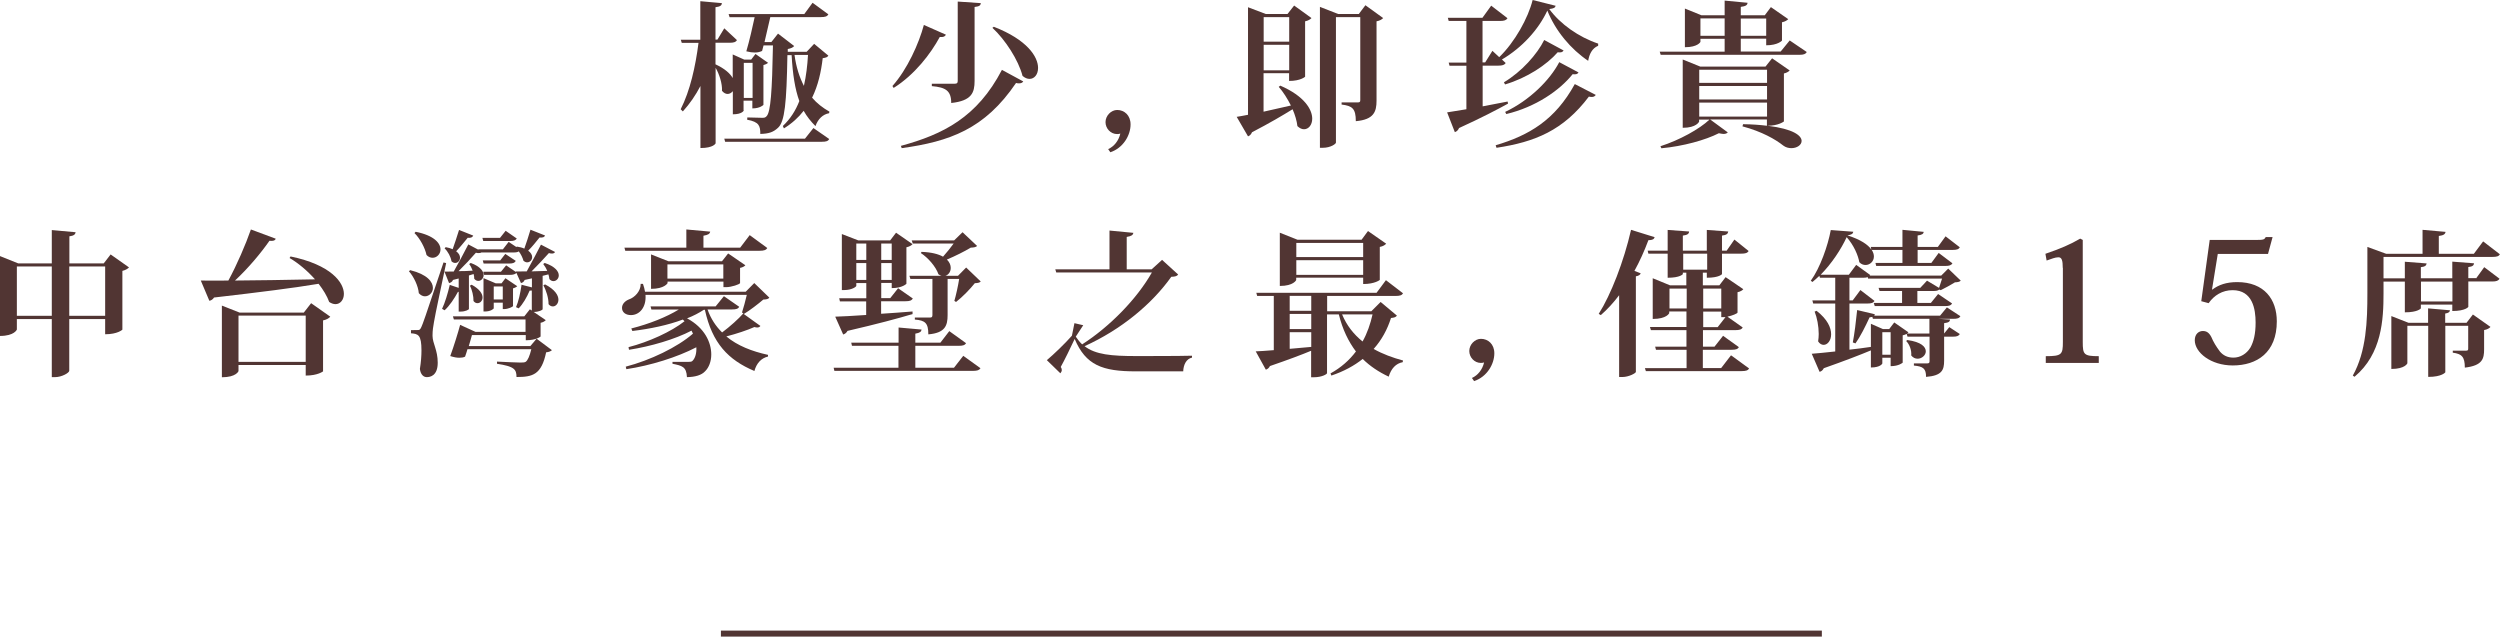
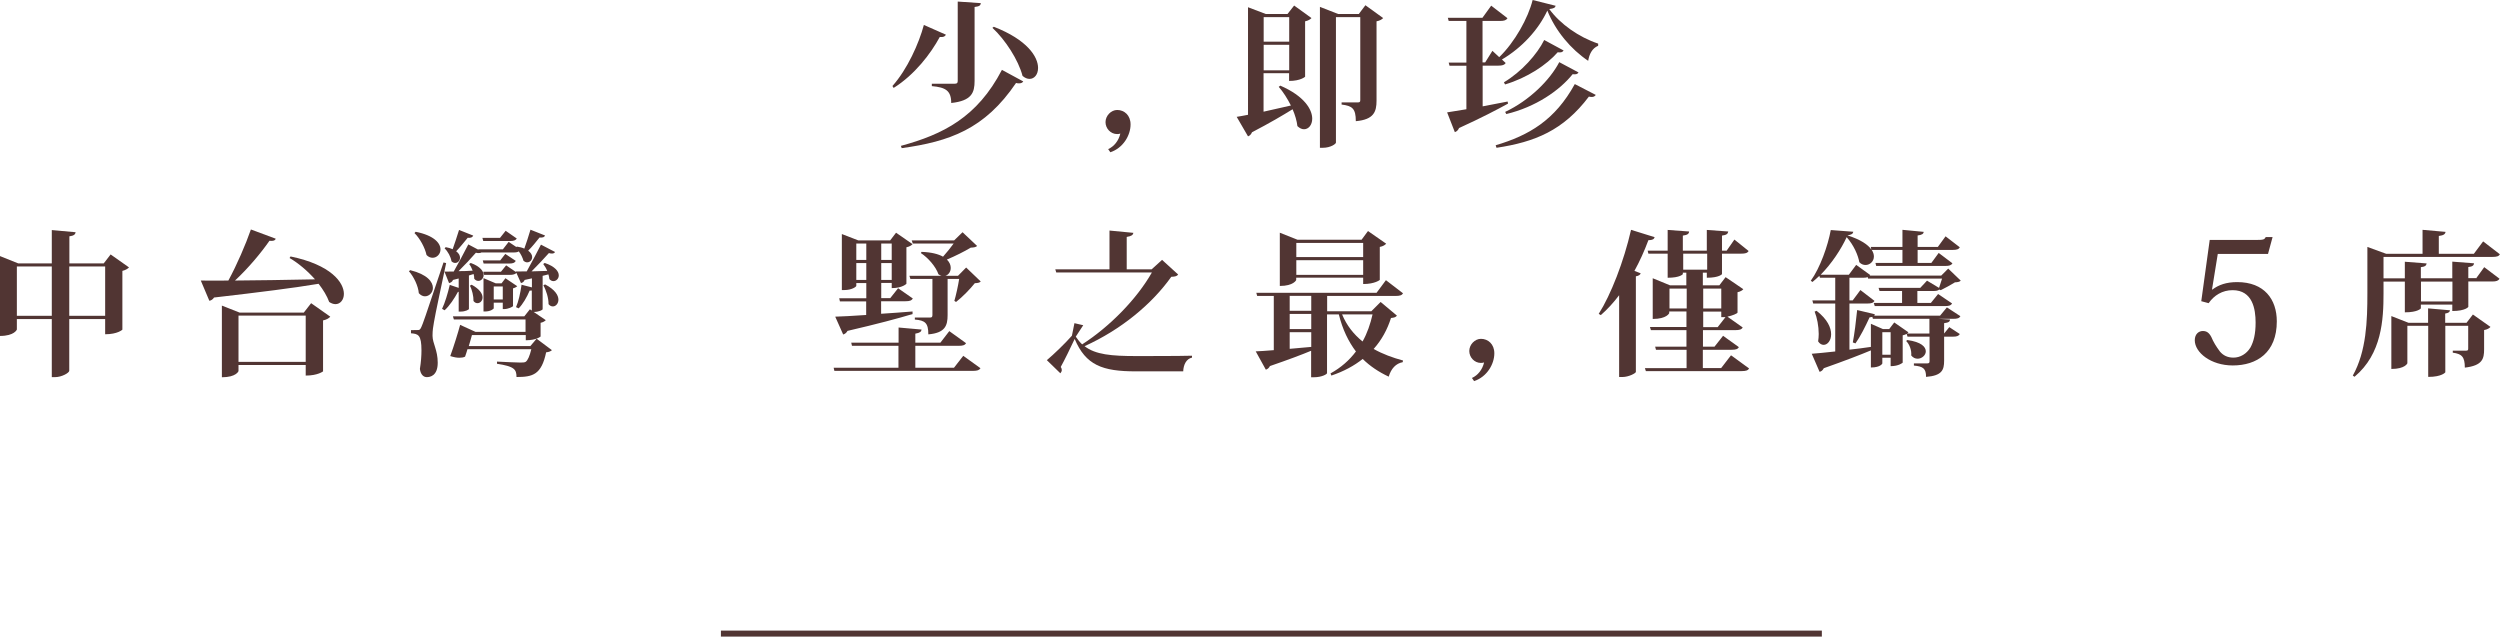
<svg xmlns="http://www.w3.org/2000/svg" id="_圖層_2" data-name="圖層 2" viewBox="0 0 207.55 52.85">
  <defs>
    <style>
      .cls-1 {
        fill: #513533;
      }

      .cls-2 {
        fill: none;
        stroke: #513533;
        stroke-miterlimit: 10;
        stroke-width: .5px;
      }
    </style>
  </defs>
  <g id="_圖層_2-2" data-name="圖層 2">
    <g>
      <line class="cls-2" x1="59.85" y1="52.6" x2="151.25" y2="52.6" />
      <g>
-         <path class="cls-1" d="M61.75,9.17s-.12,.32-.91,.32v-1.92c-.12,.14-.27,.23-.43,.23-.17,0-.32-.08-.47-.26,.03-.6-.22-1.38-.53-1.91v6.27s-.16,.39-1.26,.39V7.14c-.4,.77-.88,1.47-1.46,2.11l-.18-.18c.78-1.53,1.23-3.55,1.48-5.51h-1.39l-.08-.26h1.62V.1l1.79,.16c-.01,.19-.13,.29-.53,.34V3.29h.16l.57-.94,1.05,.98c-.1,.17-.27,.22-.61,.22h-1.17v1.79c.78,.36,1.22,.77,1.43,1.14v-1.96l.96,.43h.57l.36-.47,1.05,.74c-.07,.06-.22,.14-.39,.18v3.31s-.27,.29-.92,.29v-.64h-.73v.79Zm5.08,2.34l.7-.88,1.31,.91c-.09,.18-.26,.23-.61,.23h-8.03l-.07-.26h6.7Zm-3.56-7.28c-.18,.08-.36,.13-.6,.13-.21,0-.43-.03-.71-.1,.26-.88,.53-2.08,.69-2.83h-2.08l-.08-.26h6.28l.69-.94,1.31,.96c-.1,.18-.27,.23-.62,.23h-4.2c-.13,.57-.31,1.37-.48,2.07h.57l.55-.7,1.34,1.03c-.09,.12-.26,.2-.53,.25v.23h1.57l.62-.66,1.18,.98c-.08,.13-.19,.17-.47,.21-.13,1.13-.38,2.26-.88,3.28,.4,.47,.88,.84,1.44,1.16l-.03,.13c-.51,.09-.92,.47-1.13,1.07-.39-.39-.71-.79-.98-1.27-.43,.55-.96,1.04-1.64,1.46l-.09-.2c.62-.58,1.07-1.29,1.37-2.07-.36-.99-.55-2.21-.64-3.81h-.35c-.07,3.99-.22,5.52-.78,6.03-.39,.36-.75,.49-1.47,.51,0-.66-.09-1-1.09-1.18,.01-.13,.01-.17,.01-.19,.34,.01,.96,.03,1.22,.03,.2,0,.27-.01,.38-.13,.34-.34,.46-2.07,.53-5.88h-.78l-.13,.49Zm-.79,.99h-.73v2.91h.73v-2.91Zm3.48-.66c.14,1.03,.42,1.87,.78,2.57,.19-.83,.29-1.7,.34-2.57h-1.12Z" />
        <path class="cls-1" d="M74.09,7.14c1.24-1.39,2.2-3.54,2.61-5.07l1.83,.81c-.08,.14-.18,.22-.51,.19-.75,1.39-2.08,3.13-3.83,4.23l-.1-.16Zm.7,4.97c3.5-.95,6.34-2.37,8.39-6.31l1.77,.96c-.06,.1-.17,.16-.34,.16-.06,0-.16,0-.26-.03-2.6,3.84-5.53,4.86-9.49,5.41l-.07-.19ZM79.51,.13l1.92,.13c-.03,.18-.09,.27-.52,.32V6.72c0,.96-.23,1.65-1.94,1.83,0-1.03-.47-1.3-1.61-1.4v-.2h1.9c.19,0,.25-.06,.25-.23V.13Zm2.99,2.09c2.79,1.08,3.68,2.5,3.68,3.42,0,.55-.31,.91-.71,.91-.18,0-.39-.08-.58-.25-.34-1.31-1.43-3-2.5-3.99l.12-.09Z" />
        <path class="cls-1" d="M92,12.38c.49-.22,.87-.69,1.01-1.29-.09,.03-.18,.04-.27,.04-.53,0-.96-.46-.96-.99s.46-1.01,.97-1.01c.59,0,1.11,.44,1.11,1.2,0,.91-.62,1.96-1.68,2.31l-.18-.26Z" />
        <path class="cls-1" d="M104.91,9.27c.69-.16,1.47-.33,2.26-.51-.29-.58-.64-1.13-1.01-1.55l.13-.1c2.01,.87,2.65,1.99,2.65,2.74,0,.53-.31,.88-.68,.88-.18,0-.36-.08-.55-.26-.05-.43-.19-.92-.4-1.4-.79,.49-1.87,1.13-3.37,1.91-.07,.17-.18,.29-.33,.34l-.94-1.62c.23-.04,.56-.09,.94-.17V.6l1.47,.56h1.81l.55-.7,1.44,1.04c-.09,.1-.27,.22-.53,.27V6.37s-.36,.35-1.33,.35v-.64h-2.12v3.19Zm2.12-7.85h-2.12V3.46h2.12V1.42Zm-2.12,4.42h2.12V3.72h-2.12v2.12ZM113.35,.43l1.48,1.07c-.09,.1-.27,.22-.55,.27v6.59c0,.91-.22,1.57-1.72,1.7,0-1.07-.31-1.27-1.18-1.38v-.18h1.37c.13,0,.18-.05,.18-.18V1.42h-2.02V11.84c0,.1-.43,.43-1.1,.43h-.23V.57l1.51,.59h1.72l.55-.73Z" />
        <path class="cls-1" d="M124.46,4.75c1.3-1.25,2.41-3.26,2.78-4.75l1.91,.48c-.04,.16-.16,.23-.53,.27,.9,1.24,2.46,2.34,4.06,2.87v.18c-.51,.21-.74,.71-.83,1.25-1.43-.96-2.7-2.46-3.39-4.17-.73,1.57-2.09,3.07-3.77,4.06l.31,.29c-.09,.16-.27,.22-.6,.22h-1.31v3.38c.66-.13,1.37-.26,2.07-.4l.04,.17c-.87,.48-2.18,1.17-4.07,2.03-.07,.17-.2,.3-.35,.34l-.64-1.64c.35-.05,.91-.14,1.6-.26v-3.61h-1.4l-.07-.26h1.47V1.74h-1.47l-.07-.26h2.87l.73-1.01,1.35,1.04c-.1,.17-.27,.23-.61,.23h-1.46v3.44h.22l.6-.96,.56,.52Zm8.02,3.13c-.08,.12-.18,.17-.34,.17-.07,0-.14-.01-.23-.03-2.13,2.82-4.49,3.77-7.67,4.25l-.07-.21c2.77-.82,4.93-2.09,6.57-5.08l1.74,.9Zm-7.62-1.05c1.46-.87,2.76-2.33,3.34-3.51l1.61,.87c-.07,.1-.14,.16-.31,.16-.05,0-.12,0-.18-.01-.91,1.04-2.54,2.13-4.37,2.67l-.09-.17Zm6.19-.82c-.06,.1-.14,.16-.31,.16-.05,0-.12,0-.18-.01-1.09,1.36-3.08,2.73-5.51,3.31l-.09-.18c2.01-.95,3.71-2.63,4.49-4.13l1.61,.86Z" />
-         <path class="cls-1" d="M148.6,3.37l1.4,.95c-.1,.17-.26,.23-.61,.23h-11.52l-.08-.26h5.39v-1.07h-2.01v.26s-.21,.44-1.29,.44V.71l1.38,.56h1.92V.05l1.9,.18c-.01,.2-.16,.29-.56,.34v.7h1.99l.51-.68,1.44,1c-.08,.09-.27,.21-.52,.26v1.52s-.33,.39-1.31,.39v-.55h-2.11v1.07h3.31l.75-.92Zm-.51,6.72s-.44,.35-1.35,.35c2.14,.26,2.83,.82,2.83,1.26,0,.34-.39,.6-.85,.6-.23,0-.47-.06-.68-.22-.64-.51-1.77-1.16-3.38-1.59l.05-.18c.77,.01,1.42,.06,1.98,.13v-.52h-4.71l1.46,1.07c-.07,.08-.18,.13-.35,.13-.1,0-.23-.03-.39-.06-1.12,.57-2.96,1.08-4.77,1.25l-.08-.17c1.59-.51,3.25-1.43,4.07-2.21h-.86v.17s-.21,.51-1.36,.51V4.94l1.46,.59h5.41l.55-.69,1.46,1.01c-.08,.09-.25,.2-.48,.25v3.99Zm-1.39-4.3h-5.63v1.09h5.63v-1.09Zm0,2.47v-1.12h-5.63v1.12h5.63Zm-5.63,1.42h5.63v-1.16h-5.63v1.16Zm.1-6.71h2.01V1.53h-2.01v1.43Zm5.46-1.43h-2.11v1.43h2.11V1.53Z" />
        <path class="cls-1" d="M9.18,21.12l1.53,1.08c-.09,.1-.27,.22-.55,.29v4.88s-.39,.38-1.43,.38v-1.26h-2.98v4.29c0,.17-.62,.53-1.18,.53h-.27v-4.82H1.4v.87s-.2,.53-1.4,.53v-6.63l1.52,.61h2.78v-2.77l1.98,.18c-.03,.18-.14,.29-.52,.34v2.25h2.85l.57-.74ZM1.4,26.22h2.9v-4.1H1.4v4.1Zm4.35,0h2.98v-4.1h-2.98v4.1Z" />
        <path class="cls-1" d="M22.89,19.82c-.05,.14-.2,.21-.52,.17-.68,.98-1.73,2.25-2.86,3.3,1.82-.01,4.16-.05,6.64-.1-.62-.7-1.37-1.34-2.11-1.77l.08-.13c3.38,.7,4.43,2.17,4.43,3.11,0,.49-.3,.85-.7,.85-.16,0-.34-.06-.52-.18-.18-.49-.49-1.01-.88-1.51-2.03,.34-4.78,.69-8.68,1.14-.1,.16-.25,.25-.39,.27l-.71-1.68c.66,.01,1.53,.01,2.29,0,.72-1.33,1.44-3,1.87-4.24l2.07,.77Zm2.34,6.12l.6-.77,1.59,1.12c-.1,.12-.3,.25-.6,.31v4.23s-.43,.35-1.44,.35v-.88h-5.58v.51s-.18,.51-1.38,.51v-5.95l1.47,.58h5.34Zm-5.43,4.1h5.58v-3.84h-5.58v3.84Z" />
        <path class="cls-1" d="M34.06,22.43c1.42,.35,1.88,.98,1.88,1.47,0,.39-.31,.7-.66,.7-.17,0-.35-.08-.51-.26-.05-.6-.42-1.37-.82-1.82l.1-.09Zm.6,4.97c.16,0,.21,0,.33-.27,.13-.3,.2-.46,1.83-5.34l.22,.05c-.31,1.5-.91,4.25-1.01,4.89-.07,.36-.12,.74-.12,1.07v.1c.01,.62,.43,1.17,.43,2.21,0,1.1-.64,1.2-.91,1.2s-.51-.21-.57-.68c.09-.56,.13-1.08,.13-1.53,0-1.31-.27-1.38-.87-1.43v-.26c.4,0,.55-.01,.55-.01h0Zm-.16-8.16c1.56,.31,2.07,.96,2.07,1.47,0,.39-.31,.69-.65,.69-.17,0-.35-.06-.51-.23-.13-.61-.55-1.38-1-1.82l.09-.1Zm3.58,4.99h-.06c-.3,.56-.71,1.17-1.11,1.53l-.21-.12c.23-.47,.47-1.25,.64-1.99l.74,.25v-.78l-.47,.12c-.07,.17-.2,.23-.33,.26l-.38-.95c.18,0,.46,0,.77-.01,.39-.69,.88-1.6,1.21-2.25l.83,.44v-.03s2.04,0,2.04,0l.48-.62,.64,.43,.04-.04c.25,.04,.45,.09,.62,.17,.16-.44,.35-1.03,.51-1.57l1.21,.48c-.05,.13-.16,.19-.46,.17-.29,.36-.62,.78-.94,1.09,.23,.17,.33,.36,.33,.53,0,.25-.18,.44-.42,.44-.09,0-.19-.04-.3-.13-.07-.25-.21-.55-.39-.78-.1,.07-.25,.09-.47,.09h-2.64c-.05,.04-.13,.05-.22,.05-.07,0-.14,0-.23-.03-.38,.44-.94,1.04-1.44,1.53,.36,0,.77-.01,1.17-.04-.08-.21-.17-.4-.29-.55l.13-.09c.81,.3,1.07,.7,1.07,1.01,0,.27-.21,.48-.43,.48-.13,0-.25-.05-.35-.18,0-.12-.01-.25-.05-.39l-.39,.12v2.78c0,.05-.27,.22-.71,.22h-.14v-1.66Zm-1.07-3.71c.22,.04,.42,.1,.57,.17,.16-.46,.36-1.04,.53-1.6l1.18,.47c-.07,.13-.17,.21-.46,.18-.3,.36-.65,.81-.96,1.12,.23,.17,.32,.36,.32,.53,0,.25-.18,.44-.4,.44-.1,0-.21-.04-.31-.14-.05-.36-.3-.82-.57-1.07l.09-.1Zm7.03,8.2l.51-.6,1.27,.95c-.09,.09-.25,.16-.48,.18-.39,1.86-1.11,2.05-2.46,2.05,0-.65-.2-.88-1.62-1.1v-.18c.6,.04,1.65,.07,1.94,.08,.22,0,.36-.01,.44-.06,.18-.12,.34-.51,.47-1.05h-5.3c-.07,.22-.13,.44-.2,.62-.14,.07-.3,.09-.48,.09-.21,0-.44-.04-.75-.14,.29-.79,.65-1.95,.82-2.59l1.27,.58h4.16v-1.03h-5.95l-.08-.26h5.93l.46-.58,.16,.1v-1.66c-.05,.01-.1,.01-.18,.01-.23,.55-.57,1.13-.91,1.47l-.22-.1c.2-.44,.36-1.17,.46-1.86l.86,.22v-.75l-.6,.13c-.08,.17-.18,.23-.31,.26l-.38-.85c-.04,.06-.1,.1-.21,.13-.09,.03-.2,.04-.33,.04h-2.14l-.07-.26h1.47l.43-.53,.81,.55v-.04c.21,0,.52,0,.9-.01,.38-.68,.86-1.59,1.18-2.22l1.17,.61c-.05,.09-.13,.13-.26,.13-.07,0-.16-.01-.25-.04-.39,.44-.95,1.03-1.44,1.52l1.3-.04c-.09-.22-.21-.42-.33-.57l.12-.09c.87,.29,1.17,.71,1.17,1.03,0,.27-.21,.48-.44,.48-.12,0-.23-.05-.34-.17-.01-.12-.04-.25-.08-.39l-.48,.12v2.78c-.01,.05-.3,.22-.74,.22l1,.68c-.07,.08-.22,.18-.43,.22v1.14s-.35,.31-1.23,.31v-.43h-4.47c-.06,.25-.17,.58-.26,.91h5.15Zm-4.88-5.08c.66,.36,.9,.75,.9,1.05s-.21,.48-.42,.48c-.12,0-.23-.05-.33-.18,.01-.39-.12-.95-.3-1.27l.14-.08Zm3.74-3.84c-.09,.16-.26,.21-.57,.21h-2.21l-.07-.26h1.46l.47-.59,.92,.64Zm-1.38,1.83l.43-.55,.87,.58c-.09,.17-.25,.22-.56,.22h-2.11l-.07-.26h1.43Zm1.08,3.76c-.01,.09-.44,.27-.73,.27h-.13v-.53h-.75v.46c0,.06-.27,.27-.72,.27h-.13v-2.77l1.01,.43h.49l.32-.42,.98,.66c-.05,.06-.2,.14-.35,.18v1.44Zm-1.61-.53h.75v-1.08h-.75v1.08Zm4.26-1.25c.83,.43,1.11,.91,1.11,1.27,0,.32-.22,.56-.46,.56-.13,0-.26-.06-.36-.19,.01-.49-.2-1.16-.43-1.56l.14-.08Z" />
-         <path class="cls-1" d="M63.86,24.73c-.1,.1-.23,.13-.49,.14-.42,.36-1.13,.91-1.62,1.2l1.38,.99c-.06,.08-.13,.13-.27,.13-.05,0-.13-.01-.23-.04-.58,.26-1.48,.56-2.33,.78,.92,.77,2.13,1.24,3.46,1.53v.14c-.56,.13-.95,.55-1.13,1.2-2.17-.92-3.5-2.3-4.11-5.08h-.09c-.4,.26-.87,.51-1.39,.71,1.46,.78,2.01,2,2.01,3,0,.58-.2,1.09-.51,1.39-.29,.32-.81,.48-1.51,.49-.04-.88-.42-.95-1.2-1.11v-.16h1.34c.16,0,.26-.01,.33-.09,.22-.22,.34-.64,.31-1.12-1.57,.82-3.8,1.52-5.81,1.82l-.05-.21c2.04-.53,4.3-1.62,5.58-2.74l-.12-.25c-1.37,.72-3.39,1.31-5.19,1.59l-.04-.22c1.68-.43,3.56-1.29,4.65-2.15l-.14-.14c-1.22,.46-2.7,.77-4.19,.95l-.09-.21c1.51-.38,2.92-.95,3.94-1.57h-2.27l-.07-.26h5.4l.69-.85,1.27,.88c-.09,.17-.25,.22-.6,.22h-2.03c.27,.77,.69,1.4,1.21,1.91,.66-.49,1.38-1.14,1.77-1.59l-.12-.06c.12-.35,.29-1,.4-1.47h-8.41c.08,1.01-.48,1.68-1.21,1.68-.43,0-.74-.23-.74-.6,0-.33,.27-.58,.57-.7,.48-.16,.99-.68,.98-1.29h.19c.08,.23,.14,.44,.17,.65h8.36l.71-.72,1.24,1.2Zm-11.95-3.91l-.07-.26h5.14v-1.51l1.98,.18c-.03,.18-.16,.27-.56,.34v.99h3.05l.79-1.04,1.46,1.07c-.1,.17-.27,.23-.64,.23h-11.15Zm9.52,2.69c-.01,.09-.71,.33-1.14,.33h-.23v-.46h-4.64v.13s-.25,.47-1.37,.47v-2.86l1.44,.57h4.45l.51-.65,1.43,.98c-.06,.08-.22,.18-.44,.22v1.27Zm-6.02-.38h4.64v-1.18h-4.64v1.18Z" />
        <path class="cls-1" d="M79.2,30.53l.77-.99,1.43,1.03c-.1,.16-.26,.22-.62,.22h-11.51l-.06-.26h5.38v-1.82h-3.86l-.06-.26h3.93v-1.26l1.91,.17c-.03,.18-.13,.27-.52,.34v.75h2.08l.74-.96,1.39,1c-.1,.17-.26,.22-.62,.22h-3.59v1.82h3.22Zm-3.43-4.46c-1.2,.36-2.91,.82-5.41,1.4-.09,.17-.22,.26-.36,.3l-.66-1.48c.56-.01,1.47-.07,2.57-.14v-1.13h-2.18l-.06-.26h2.25v-1.26h-.83v.23c0,.08-.38,.35-.99,.35h-.21v-4.65l1.37,.53h2.64l.49-.64,1.37,.95c-.09,.1-.26,.21-.51,.26v3.03s-.33,.36-1.22,.36v-.43h-.87v1.26h.75l.65-.82,1.22,.85c-.1,.18-.27,.23-.61,.23h-2.02v1.04c.82-.05,1.72-.12,2.61-.19v.21Zm-3.85-5.85h-.83v1.36h.83v-1.36Zm-.83,3.02h.83v-1.4h-.83v1.4Zm2.94-3.02h-.87v1.36h.87v-1.36Zm-.87,3.02h.87v-1.4h-.87v1.4Zm3.35-2.33c.82,.03,1.39,.18,1.78,.4,.3-.34,.64-.75,.88-1.09h-3.39l-.09-.26h3.52l.7-.68,1.21,1.14c-.1,.1-.26,.13-.53,.14-.49,.3-1.29,.7-1.98,.99,.23,.22,.32,.47,.32,.69,0,.33-.19,.58-.45,.66h1.05l.68-.69,1.21,1.16c-.09,.1-.23,.13-.49,.14-.38,.48-1.05,1.17-1.56,1.56l-.14-.09c.13-.43,.31-1.25,.4-1.82h-.96v3c0,.88-.21,1.48-1.6,1.6,0-.94-.26-1.16-1.12-1.23v-.17h1.29c.12,0,.17-.06,.17-.21v-2.99h-1.83l-.08-.26h2.67c-.09-.03-.17-.06-.26-.13-.22-.64-.86-1.37-1.46-1.76l.07-.12Z" />
        <path class="cls-1" d="M96.47,21.57l1.34,1.22c-.09,.13-.23,.18-.57,.19-1.61,2.27-4.17,4.39-7.2,5.76,.91,.7,2.22,.82,4.29,.82,1.03,0,3.54,0,4.63-.03v.16c-.48,.1-.71,.6-.73,1.14h-3.94c-2.77,0-4.15-.51-5.07-2.69-.34,.73-.86,1.79-1.16,2.33,.07,.09,.09,.17,.09,.25,0,.1-.05,.19-.12,.27l-1.12-1.09c.56-.47,1.52-1.39,2.08-2.03l.21-1.04,.73,.17-.62,.95c.17,.25,.34,.46,.53,.64,2.33-1.5,4.56-3.8,5.79-5.97h-7.94l-.08-.26h4.5v-3.22l1.98,.19c-.03,.18-.14,.27-.55,.34v2.69h2.07l.87-.79Z" />
        <path class="cls-1" d="M114.62,25.07l1.35,1.13c-.08,.13-.21,.17-.49,.2-.3,.95-.77,1.82-1.44,2.57,.74,.42,1.59,.73,2.44,.96l-.03,.14c-.56,.1-.96,.53-1.16,1.2-.83-.39-1.55-.87-2.16-1.47-.7,.56-1.56,1.03-2.6,1.38l-.07-.18c.87-.48,1.57-1.1,2.11-1.82-.62-.82-1.11-1.82-1.42-3.08h-.98v4.88c0,.08-.42,.34-1.09,.34h-.23v-2.2c-.79,.33-1.88,.74-3.42,1.27-.08,.17-.21,.26-.34,.3l-.84-1.52c.35-.01,.87-.05,1.5-.1v-4.5h-1.38l-.07-.26h9.98l.78-1.05,1.42,1.09c-.09,.16-.25,.22-.62,.22h-5.68v1.27h3.67l.77-.77Zm-7.01-2v.18s-.21,.49-1.36,.49v-4.42l1.46,.58h5.33l.53-.72,1.51,1.05c-.08,.1-.26,.22-.53,.27v2.74s-.4,.34-1.38,.34v-.53h-5.55Zm1.25,1.49h-1.79v1.24h1.79v-1.24Zm-1.79,1.5v1.26h1.79v-1.26h-1.79Zm0,1.52v1.38l1.79-.16v-1.22h-1.79Zm6.1-7.41h-5.55v1.17h5.55v-1.17Zm-5.55,2.65h5.55v-1.22h-5.55v1.22Zm3.8,3.28c.38,.92,.97,1.66,1.7,2.25,.39-.69,.65-1.46,.83-2.25h-2.54Z" />
        <path class="cls-1" d="M122.2,31.38c.49-.22,.87-.69,1.01-1.29-.09,.03-.18,.04-.27,.04-.53,0-.96-.46-.96-.99s.46-1.01,.97-1.01c.59,0,1.11,.44,1.11,1.2,0,.91-.62,1.96-1.68,2.31l-.18-.26Z" />
        <path class="cls-1" d="M132.73,26.05c1-1.57,2.08-4.34,2.68-6.97l1.96,.61c-.05,.16-.17,.25-.52,.25-.34,.91-.73,1.77-1.16,2.55l.52,.2c-.04,.12-.16,.21-.4,.25v7.94c-.01,.1-.58,.42-1.13,.42h-.26v-6.79c-.47,.62-.97,1.17-1.52,1.65l-.17-.1Zm11,3.46l1.48,1.08c-.1,.17-.27,.22-.64,.22h-7.93l-.08-.25h3.46v-1.52h-2.54l-.07-.26h2.6v-1.37h-2.95l-.08-.26h3.03v-1.29h-1.43v.14s-.2,.48-1.37,.48v-3.38l1.44,.59h1.35v-1.05h-.29v.12s-.21,.3-1.26,.3v-2h-1.6l-.06-.25h1.66v-1.72l1.78,.13c-.01,.19-.13,.29-.52,.34v1.25h1.99v-1.72l1.78,.13c-.03,.19-.13,.29-.52,.34v1.25h.39l.64-.92,1.18,.95c-.1,.17-.27,.22-.62,.22h-1.59v1.7s-.22,.3-1.26,.3v-.42h-.33v1.05h1.37l.52-.68,1.47,1c-.07,.09-.23,.2-.48,.25v1.69c-.01,.08-.44,.26-.84,.34l1.27,.9c-.1,.17-.27,.22-.62,.22h-2.68v1.37h.96l.71-.9,1.31,.94c-.09,.17-.26,.22-.61,.22h-2.38v1.52h1.52l.81-1.05Zm-5.13-3.9h1.43v-1.65h-1.43v1.65Zm1.14-3.22h1.99v-1.33h-1.99v1.33Zm3.16,1.57h-1.5v1.65h1.5v-1.65Zm-1.5,1.91v1.29h1.2l.65-.83h-.35v-.46h-1.5Z" />
        <path class="cls-1" d="M160.99,24.04c-.09,.09-.26,.12-.51,.12h-1.3v.99h1.12l.6-.74,1.16,.78c-.09,.17-.25,.22-.58,.22h-5.84l-.08-.26h2.35v-.99h-1.87l-.08-.26h3.46l.56-.6,1,.6c.08-.22,.17-.52,.25-.77h-6.14l-.04-.13c-.1,.05-.23,.06-.4,.06h-1.11v1.88h.27l.64-.86,1.17,.9c-.1,.17-.27,.22-.61,.22h-1.47v3.83c.57-.06,1.17-.14,1.78-.23v-1.92l1,.44h.52l.42-.55,1.18,.82s-.07,.06-.12,.1h1.86v-1.22h-4.69l-.05-.16c-.05,.01-.13,.03-.23,.04-.34,.74-.77,1.6-1.17,2.16l-.22-.08c.13-.68,.27-1.77,.36-2.69l1.47,.35s-.03,.08-.05,.12h5.46l.57-.69,1.12,.73c-.09,.17-.25,.22-.6,.22h-1.21l.95,.06c-.01,.17-.1,.25-.49,.3v.86l.43-.53,.87,.57c-.09,.17-.26,.22-.56,.22h-.74v2c0,.77-.18,1.24-1.5,1.34,0-.7-.25-.87-1.01-.94v-.18h1.1c.16,0,.2-.05,.2-.19v-2.03h-1.83l-.07-.23c-.08,.05-.2,.09-.33,.12v2.27s-.31,.29-1,.29v-.7h-.69v.48s-.14,.33-.95,.33v-1.42c-.91,.38-2.18,.87-3.91,1.48-.08,.17-.21,.27-.35,.3l-.65-1.5c.43-.03,1.12-.1,1.95-.19v-3.98h-1.83l-.07-.26h1.9v-1.88h-1.27l-.05-.16c-.18,.18-.38,.35-.57,.51l-.14-.1c.78-1.08,1.42-2.91,1.66-4.21l1.87,.14c-.03,.17-.14,.25-.49,.3,1.1,.35,1.72,.78,1.99,1.18l-.05-.22h2.63v-1.42l1.77,.17c-.03,.17-.14,.25-.51,.3v.95h1.68l.64-.88,1.18,.91c-.09,.17-.26,.22-.6,.22h-2.9v1.08h1.14l.61-.83,1.14,.86c-.1,.17-.27,.22-.6,.22h-5.73l-.06-.25h2.24v-1.08h-2.55c.13,.2,.18,.38,.18,.55,0,.4-.33,.7-.69,.7-.18,0-.36-.06-.52-.23-.1-.57-.45-1.4-1.05-2.08-.46,1-1.25,2.2-2.16,3.12h2.34l.61-.82,1.16,.84-.04,.05h5.94l.58-.58,1.04,1c-.09,.1-.25,.13-.48,.14-.31,.19-.84,.49-1.18,.65l-.12-.05Zm-10.17,1.77c.9,.7,1.2,1.4,1.2,1.94s-.31,.88-.62,.88c-.17,0-.33-.09-.46-.29,.03-.19,.05-.39,.05-.61,0-.65-.14-1.37-.34-1.86l.17-.07Zm6.14,1.77h-.69v1.87h.69v-1.87Zm1.39,.65c1.16,.16,1.53,.57,1.53,.94,0,.32-.33,.61-.68,.61-.19,0-.38-.08-.53-.27,.04-.42-.13-.91-.42-1.2l.09-.08Z" />
-         <path class="cls-1" d="M171.25,22.24c0-.62-.08-.88-.36-.88s-.56,.13-.98,.27l-.1-.56c1.26-.43,2.07-.78,2.89-1.26l.21,.11v8.47c0,1.04,.08,1.18,1.33,1.18v.56h-4.4v-.56c1.33,0,1.42-.14,1.42-1.18v-6.15Z" />
        <path class="cls-1" d="M182.75,25l.7-5.08h3.84c.63,0,.7-.03,.81-.24h.57l-.38,1.4h-4.17l-.48,2.96h.03c.52-.39,1.16-.62,2.06-.62,2.26,0,3.29,1.44,3.29,3.26,0,2.59-1.65,3.66-3.66,3.66-1.82,0-3.15-1.08-3.15-2.09,0-.53,.34-.77,.67-.77,.28,0,.5,.11,.7,.49,.17,.41,.41,.81,.73,1.23,.25,.29,.6,.49,1.11,.49,.56,0,1.09-.31,1.41-.84,.27-.49,.43-1.13,.43-2.07,0-1.12-.25-2.69-1.91-2.69-.85,0-1.54,.43-1.99,1.08l-.63-.17Z" />
        <path class="cls-1" d="M205.56,23.12l.68-.94,1.27,.96c-.1,.17-.26,.23-.61,.23h-1.98v2.11s-.23,.34-1.33,.34v-.53h-2.61v.31s-.22,.33-1.33,.33v-2.55h-1.77v.97c0,2.16-.13,5.03-2.41,6.93l-.14-.1c1.13-2.02,1.21-4.55,1.21-6.83v-3.85l1.56,.57h3.02v-1.99l1.91,.17c-.03,.19-.16,.29-.56,.34v1.48h2.91l.77-1.03,1.39,1.07c-.09,.17-.26,.22-.64,.22h-9.02v1.78h1.77v-1.38l1.81,.14c-.03,.18-.13,.27-.48,.31v.92h2.61v-1.38l1.81,.14c-.03,.18-.13,.27-.48,.31v.92h.64Zm-.79,3.68l.53-.69,1.46,1.03c-.08,.1-.27,.22-.53,.26v1.6c0,.78-.13,1.35-1.6,1.52,0-.9-.25-1.14-1-1.24v-.17h1.11c.13,0,.17-.04,.17-.17v-1.89h-1.9v3.86s-.27,.38-1.42,.38v-4.24h-1.73v3.11s-.18,.47-1.33,.47v-4.39l1.43,.56h1.62v-1.2l1.82,.16c-.03,.14-.1,.22-.4,.27v.77h1.77Zm-1.17-1.77v-1.65h-2.61v1.65h2.61Z" />
      </g>
    </g>
  </g>
</svg>